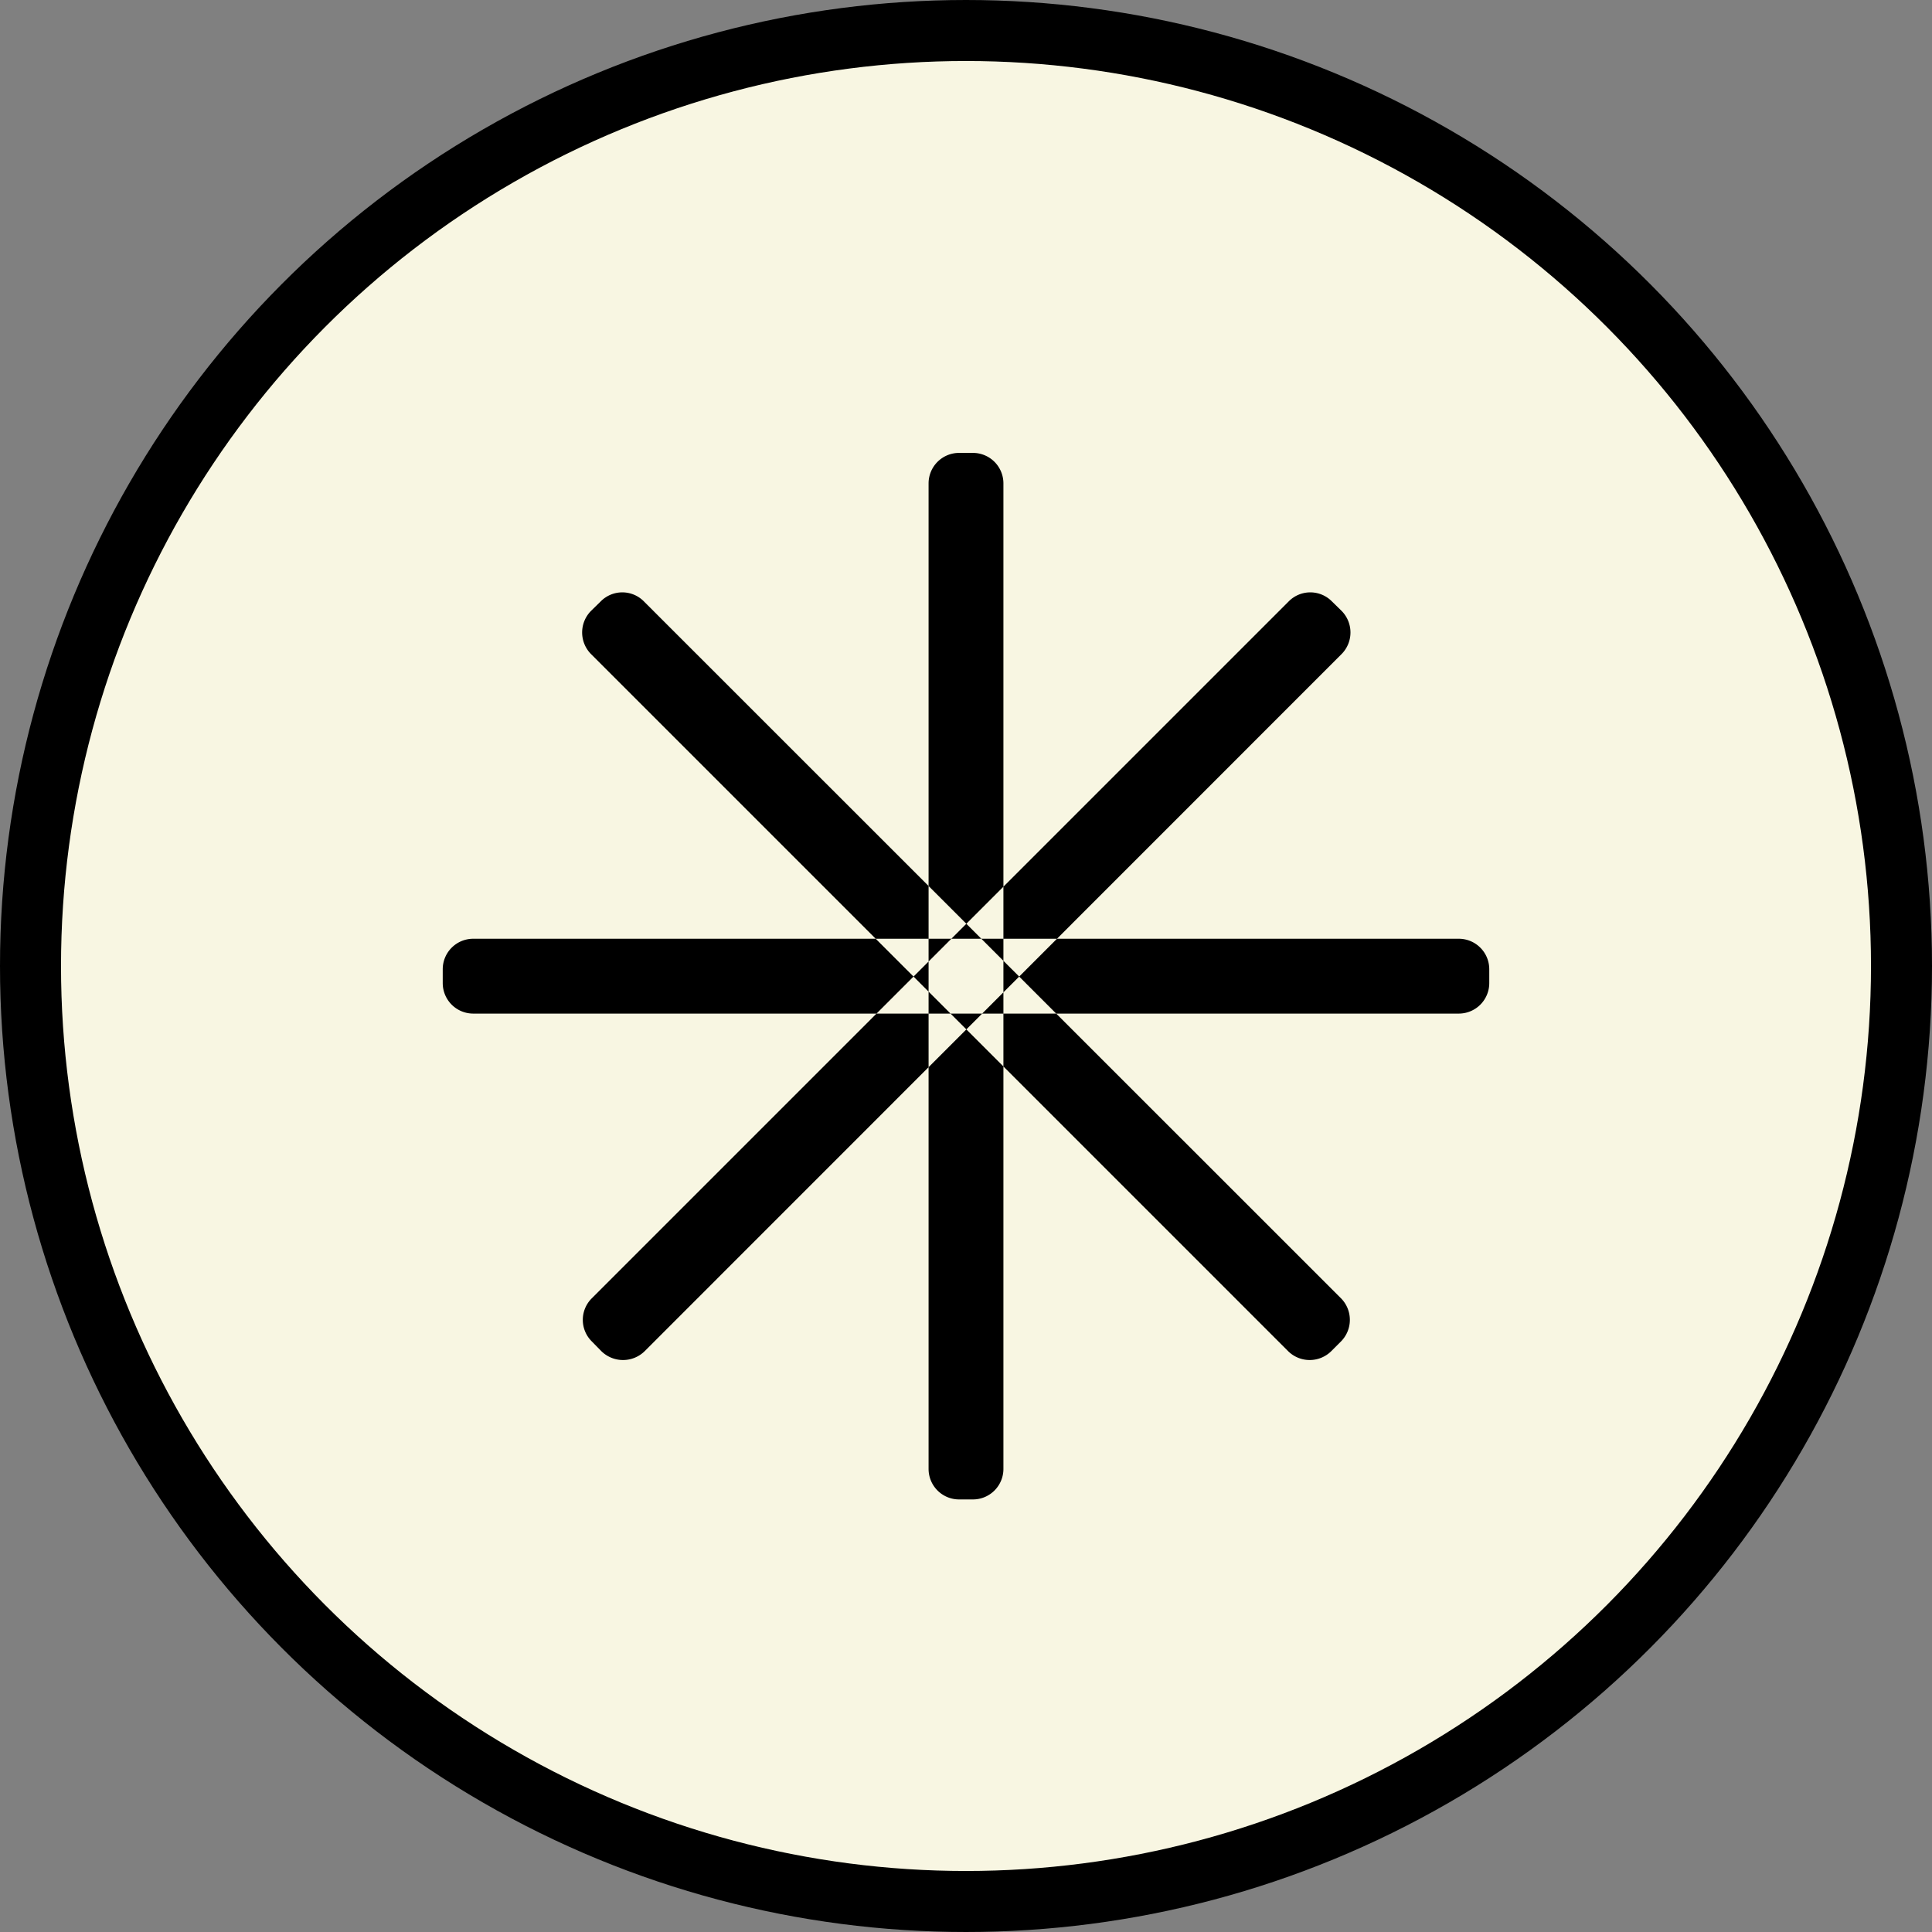
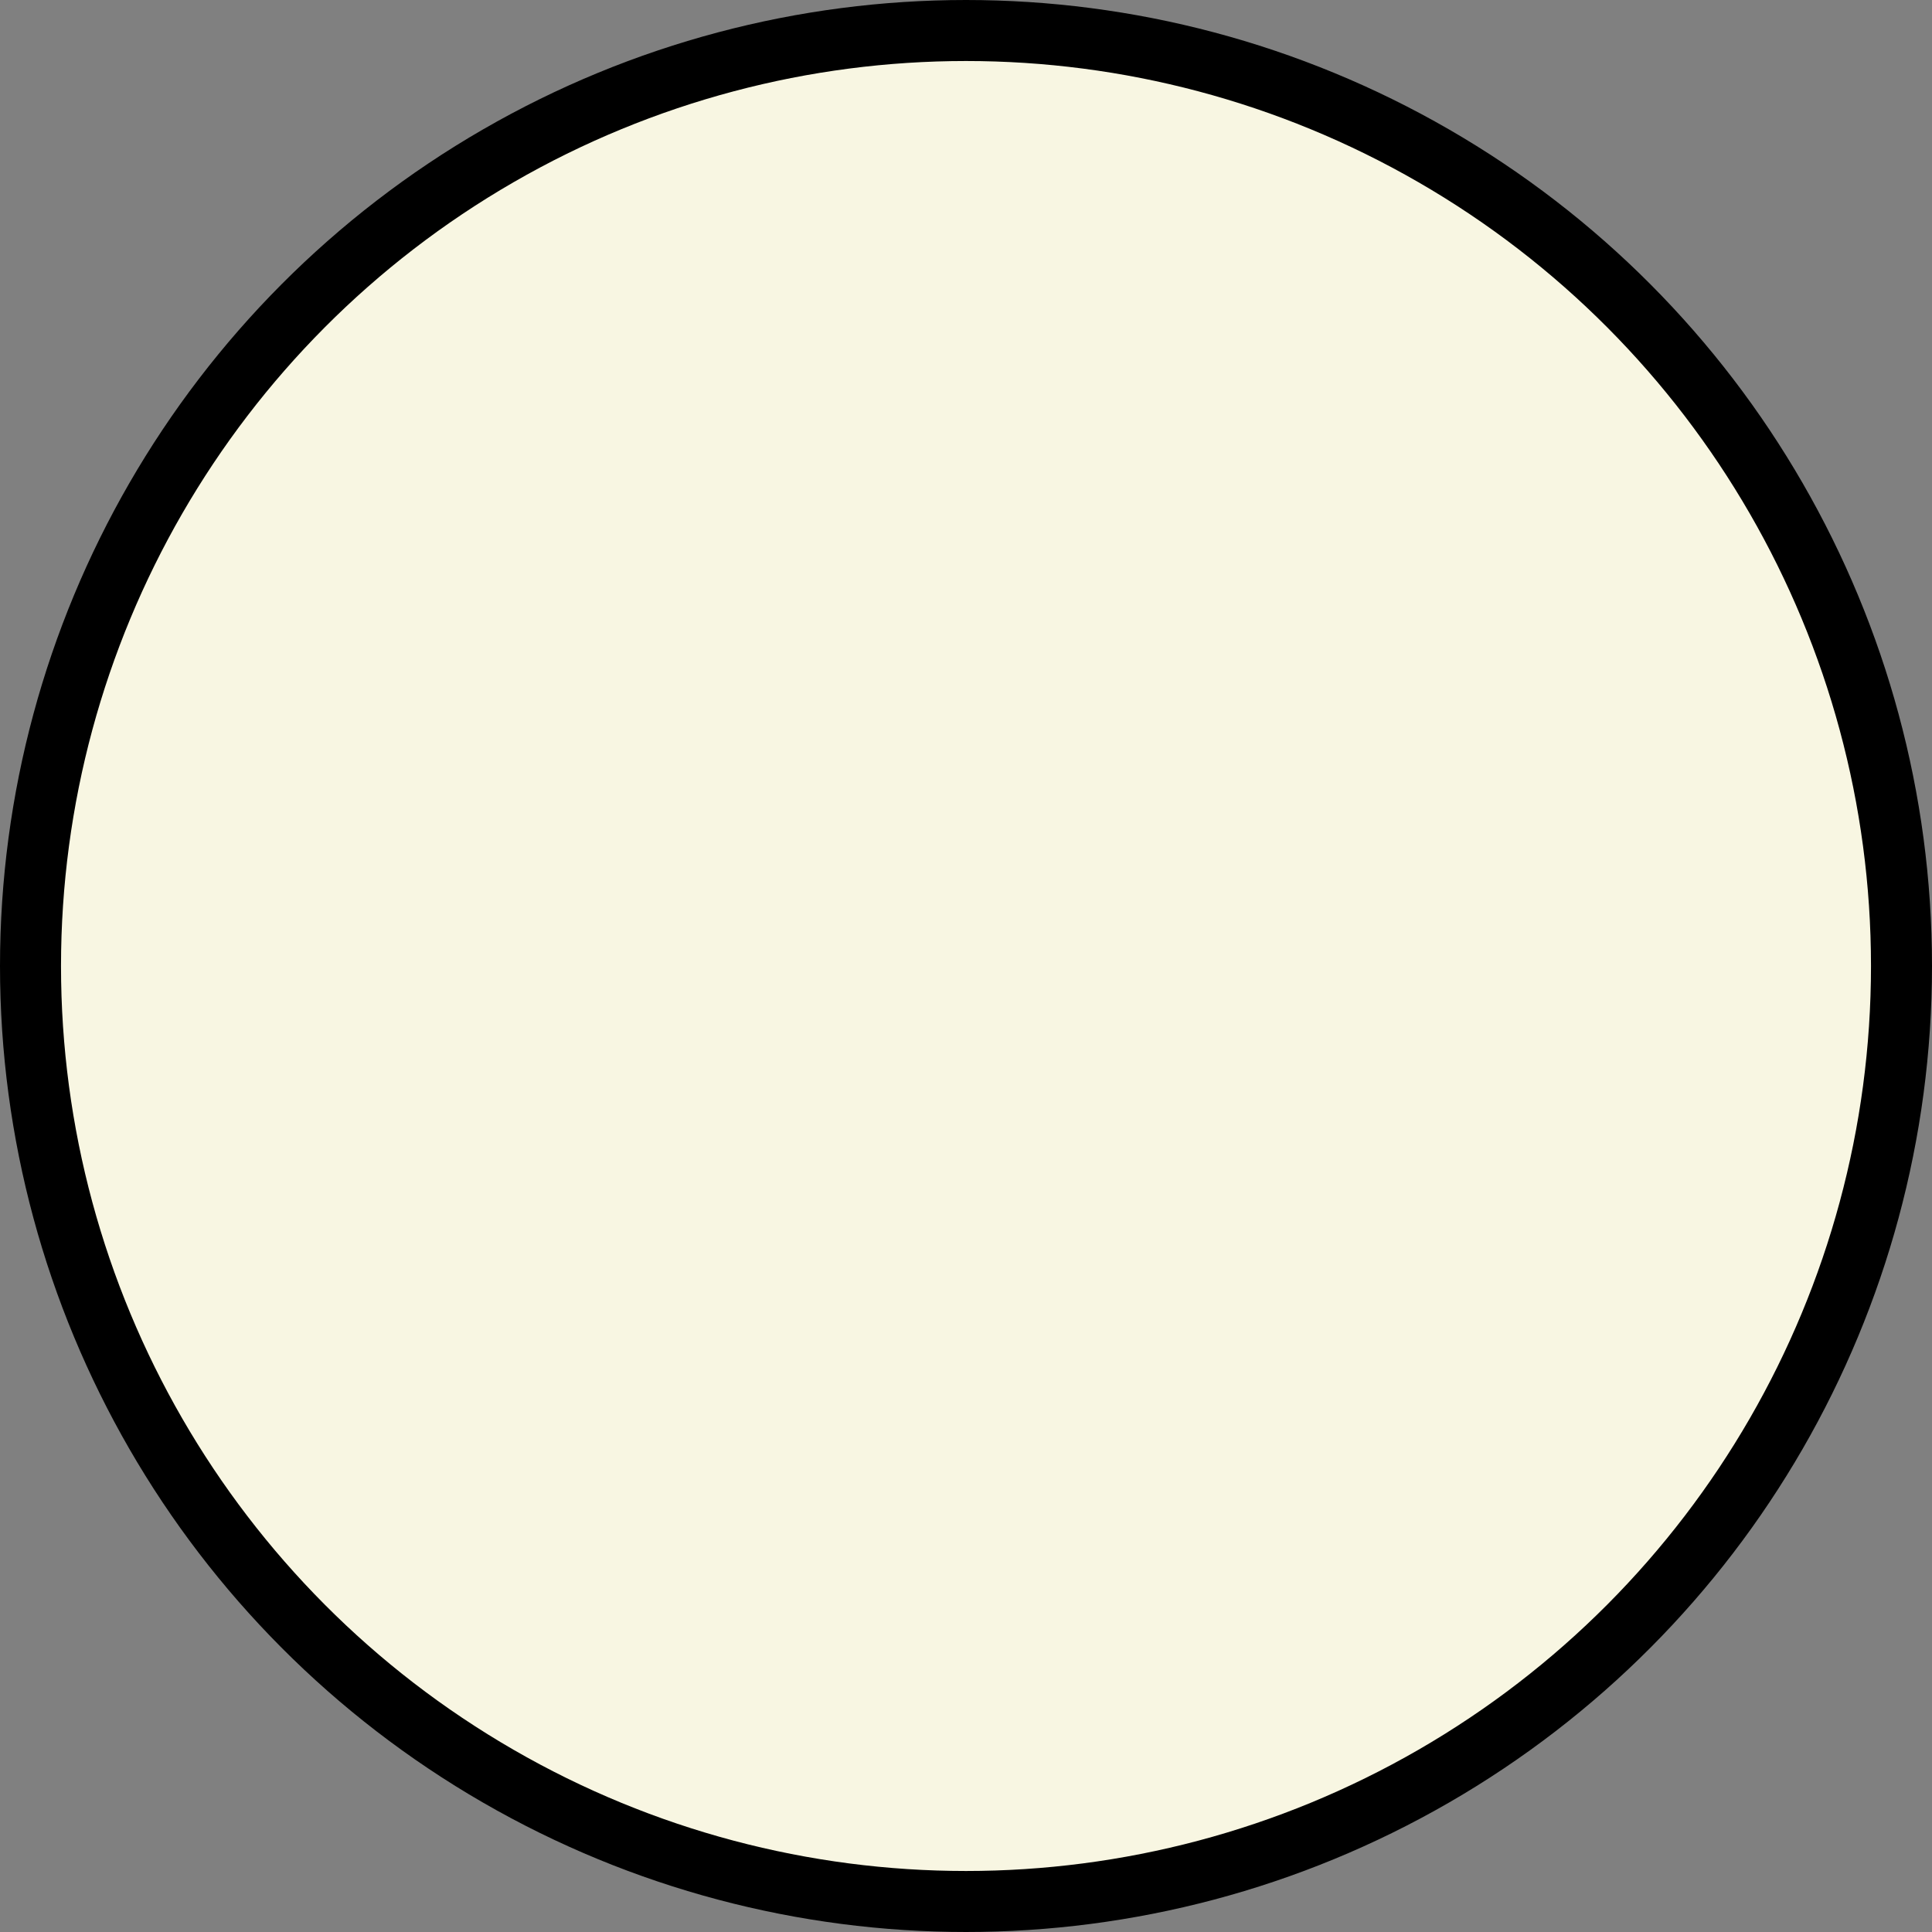
<svg xmlns="http://www.w3.org/2000/svg" viewBox="0 0 95 95" height="95" width="95">
  <rect x="0" y="0" width="95" height="95" fill="#808080" stroke="none" />
  <defs>
    <style>
      .cls-1 {
        fill: #f8f6e2;
        stroke: #000;
        stroke-width: 3px;
      }

      .cls-2 {
        fill-rule: evenodd;
      }
    </style>
  </defs>
  <circle r="46" cy="47.5" cx="47.5" class="cls-1" data-sanitized-data-name="Ellipse 4 copy" data-name="Ellipse 4 copy" id="Ellipse_4_copy" />
-   <path transform="translate(-1028.5 -2854.5)" d="M1051.77,2900.66h48.46a1.5,1.5,0,0,1,1.5,1.5v0.68a1.5,1.5,0,0,1-1.5,1.5h-48.46a1.5,1.5,0,0,1-1.5-1.5v-0.68A1.5,1.5,0,0,1,1051.77,2900.66Zm26.07-22.39v48.46a1.5,1.5,0,0,1-1.5,1.5h-0.68a1.5,1.5,0,0,1-1.5-1.5v-48.46a1.5,1.5,0,0,1,1.5-1.5h0.68A1.5,1.5,0,0,1,1077.84,2878.27Zm-17.68,5.8,34.28,34.27a1.509,1.509,0,0,1,0,2.12l-0.48.48a1.509,1.509,0,0,1-2.12,0l-34.28-34.28a1.509,1.509,0,0,1,0-2.12l0.48-.47A1.491,1.491,0,0,1,1060.16,2884.07Zm34.31,2.59-34.27,34.28a1.521,1.521,0,0,1-2.13,0l-0.47-.48a1.491,1.491,0,0,1,0-2.12l34.27-34.27a1.491,1.491,0,0,1,2.12,0l0.48,0.47A1.509,1.509,0,0,1,1094.47,2886.66Z" class="cls-2" data-sanitized-data-name="Rectangle 13 copy 3" data-name="Rectangle 13 copy 3" id="Rectangle_13_copy_3" />
</svg>